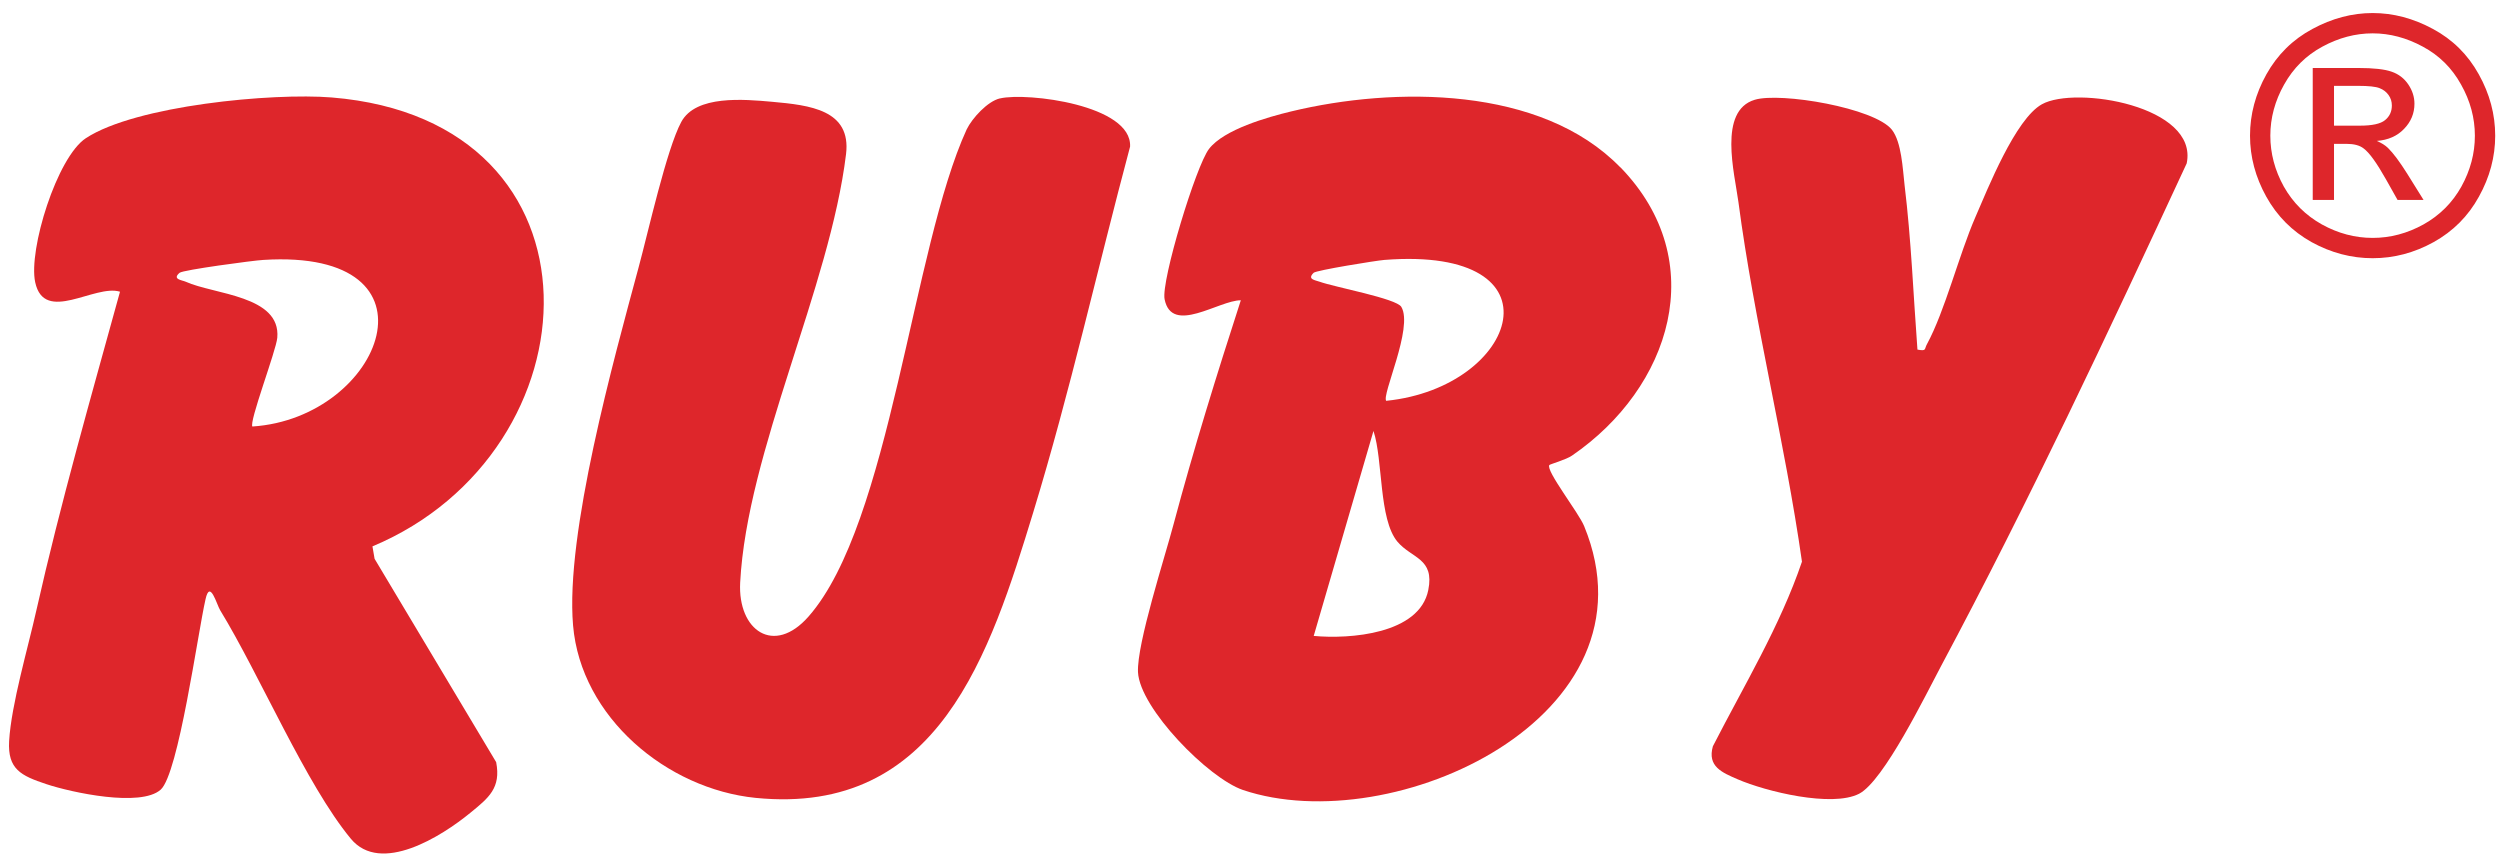
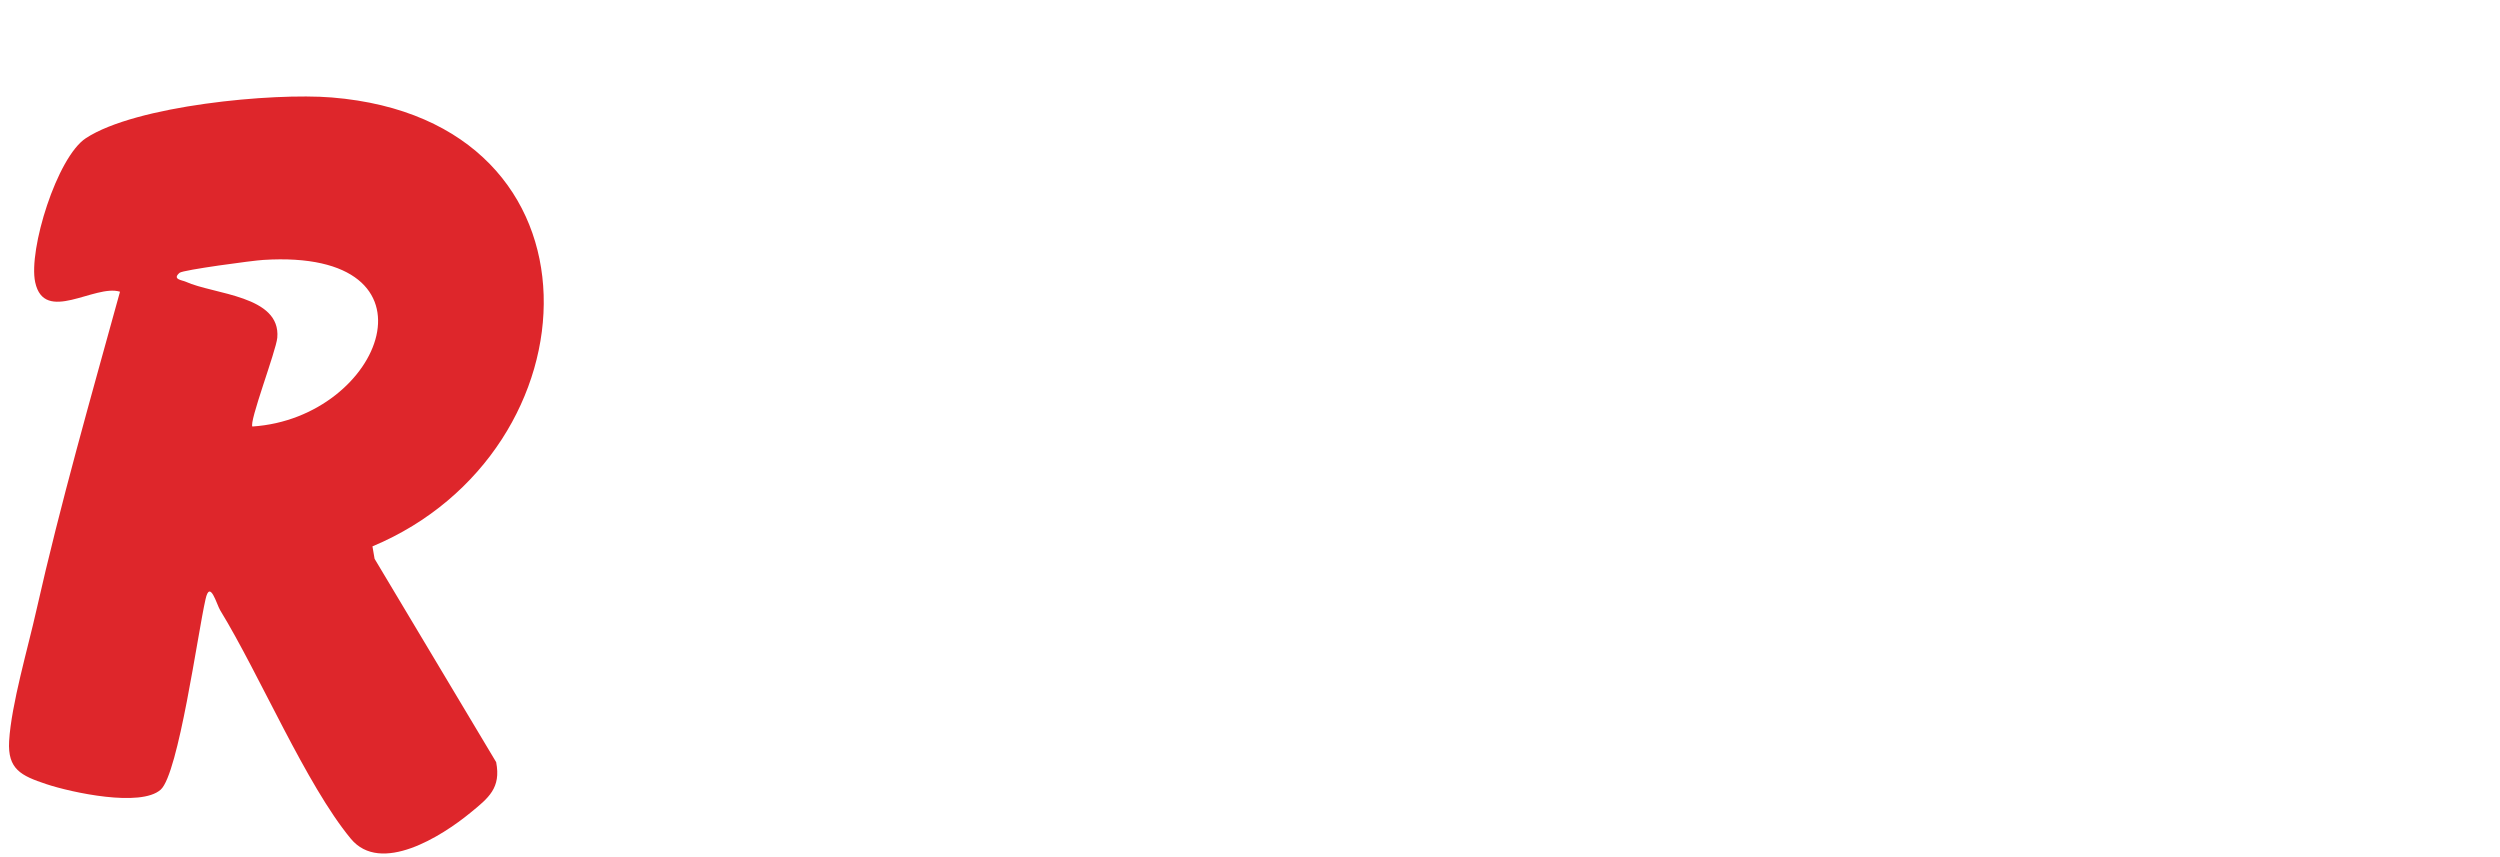
<svg xmlns="http://www.w3.org/2000/svg" width="3174" height="1088" viewBox="0 0 3174 1088" fill="none">
  <path d="M472.852 693.582L475.572 709.449L629.932 967.622C636.278 1000.49 620.412 1012.96 597.065 1032C560.572 1061.92 483.278 1110.65 445.425 1064.86C388.532 996.182 330.052 857.462 279.505 774.729C274.972 767.249 266.585 735.062 260.918 760.902C250.945 804.649 226.692 982.129 204.025 1002.53C178.638 1025.2 90.691 1006.16 58.731 995.502C26.771 984.849 9.545 976.689 11.585 940.875C14.305 894.409 35.611 822.329 46.265 774.502C76.865 638.729 115.398 504.542 152.345 370.355C120.385 360.382 56.238 411.835 44.678 358.342C35.838 317.315 72.331 199.449 109.051 175.422C172.291 133.942 345.918 117.622 421.172 123.742C781.798 153.209 760.718 572.995 473.078 693.582H472.852ZM320.532 541.489C486.225 530.609 569.865 315.049 334.132 330.009C321.665 330.689 232.132 342.702 228.052 346.329C218.078 354.715 231.225 355.622 235.758 357.662C271.572 373.982 356.798 375.115 352.038 428.835C350.452 445.835 315.545 536.729 320.532 541.715V541.489Z" fill="#DE262B" />
-   <path d="M2057.24 212.358C2173.07 331.584 2121.16 492.518 1995.81 578.424C1988.33 583.638 1967.93 589.304 1967.03 590.438C1962.27 597.464 2004.2 650.731 2011.23 667.958C2110.73 910.038 1768.47 1067.12 1578.07 1002.97C1534.09 988.011 1447.05 899.158 1444.79 853.371C1443.2 817.331 1479.01 707.171 1490.12 665.011C1515.51 569.811 1544.97 475.064 1575.35 381.224C1547.47 381.224 1487.63 425.651 1478.56 379.864C1474.03 356.518 1518.45 210.318 1535 189.012C1554.04 164.305 1609.35 148.665 1639.49 141.412C1770.28 109.905 1956.6 108.998 2057.01 212.358H2057.24ZM1760.31 508.838C1927.59 491.611 1988.33 312.091 1757.59 329.998C1746.71 330.904 1671 343.144 1667.83 346.318C1659.21 354.704 1669.64 355.611 1675.31 357.651C1693.89 364.451 1773 378.958 1779.12 389.611C1794.76 415.904 1753.28 502.718 1760.08 509.064L1760.31 508.838ZM1667.83 807.358C1713.61 811.664 1802.24 805.091 1813.35 749.104C1821.51 708.531 1792.27 709.211 1774.13 687.678C1750.33 659.118 1756 584.091 1743.76 547.144L1667.83 807.584V807.358Z" fill="#DE262B" />
-   <path d="M1269.75 124.924C1304.2 116.991 1437.26 133.311 1434.76 186.124C1393.51 340.484 1358.6 497.338 1311.91 650.111C1257.06 829.631 1191.78 1036.12 959.443 1013C846.563 1001.67 737.536 910.551 727.563 794.044C717.59 677.537 779.243 456.537 810.75 339.577C822.763 295.377 846.336 189.297 864.923 154.844C883.51 120.391 944.71 126.057 980.296 129.231C1028.12 133.537 1080.94 139.431 1074.14 195.644C1053.74 364.057 948.336 573.724 939.723 739.644C936.55 800.391 982.563 832.804 1026.54 782.711C1130.58 664.391 1158.23 314.644 1227.36 164.137C1234.39 149.857 1253.88 128.551 1269.52 124.924H1269.75Z" fill="#DE262B" />
-   <path d="M2434.2 443.813C2446.44 446.08 2442.81 443.36 2446.44 437.013C2469.33 394.853 2487.01 323.907 2507.86 275.853C2523.73 239.36 2558.86 150.961 2592.41 132.374C2635.02 108.574 2791.42 134.414 2776.24 207.401C2676.96 421.373 2575.64 637.387 2464.34 845.693C2445.08 881.733 2391.81 991.44 2360.3 1007.76C2325.62 1025.44 2241.76 1004.81 2206.17 989.4C2186.23 980.787 2167.41 973.08 2174.67 947.467C2214.11 870.4 2259.89 795.147 2287.77 713.093C2266.01 560.32 2227.25 409.133 2207.08 256.36C2202.09 219.414 2181.24 140.761 2227.71 126.707C2260.35 116.734 2380.02 136.907 2402.01 164.787C2414.25 180.654 2415.61 213.747 2418.1 235.507C2426.49 304.413 2429.21 375.133 2434.42 444.267L2434.2 443.813Z" fill="#DE262B" />
-   <path d="M3012.36 16.558C3038.49 16.558 3063.99 23.296 3088.88 36.772C3113.77 50.111 3133.17 69.294 3147.05 94.322C3160.94 119.212 3167.9 145.202 3167.9 172.292C3167.9 199.107 3161.01 224.891 3147.25 249.642C3133.65 274.397 3114.47 293.648 3089.72 307.399C3065.11 321.013 3039.31 327.82 3012.36 327.82C2985.41 327.82 2959.55 321.013 2934.79 307.399C2910.18 293.648 2891 274.397 2877.24 249.642C2863.51 224.891 2856.62 199.107 2856.62 172.292C2856.62 145.202 2863.58 119.212 2877.45 94.322C2891.48 69.294 2910.95 50.111 2935.84 36.772C2960.73 23.296 2986.23 16.558 3012.36 16.558ZM3012.36 42.342C2990.49 42.342 2969.18 47.979 2948.42 59.256C2927.79 70.394 2911.63 86.415 2899.93 107.317C2888.26 128.081 2882.41 149.74 2882.41 172.292C2882.41 194.707 2888.12 216.227 2899.53 236.854C2911.09 257.345 2927.18 273.365 2947.81 284.916C2968.43 296.329 2989.94 302.036 3012.36 302.036C3034.78 302.036 3056.29 296.329 3076.91 284.916C3097.54 273.365 3113.57 257.345 3124.99 236.854C3136.39 216.227 3142.1 194.707 3142.1 172.292C3142.1 149.74 3136.26 128.081 3124.56 107.317C3113.02 86.415 3096.86 70.394 3076.1 59.256C3055.34 47.979 3034.1 42.342 3012.36 42.342ZM2936.25 253.802V86.311H2993.8C3013.47 86.311 3027.68 87.892 3036.5 91.055C3045.29 94.08 3052.3 99.443 3057.53 107.144C3062.75 114.845 3065.38 123.027 3065.38 131.691C3065.38 143.929 3060.98 154.586 3052.16 163.662C3043.5 172.738 3031.94 177.826 3017.51 178.926C3023.42 181.402 3028.18 184.358 3031.74 187.796C3038.49 194.397 3046.75 205.466 3056.49 221.006L3076.91 253.802H3043.91L3029.07 227.4C3017.37 206.635 3007.96 193.64 3000.8 188.415C2995.86 184.564 2988.63 182.639 2979.15 182.639H2963.26V253.802H2936.25ZM2963.26 159.537H2996.06C3011.75 159.537 3022.4 157.199 3028.05 152.524C3033.8 147.848 3036.7 141.66 3036.7 133.96C3036.7 129.009 3035.32 124.609 3032.58 120.758C3029.81 116.77 3025.98 113.814 3021.02 111.889C3016.21 109.963 3007.19 109.001 2994 109.001H2963.26V159.537Z" fill="#DE262B" />
</svg>